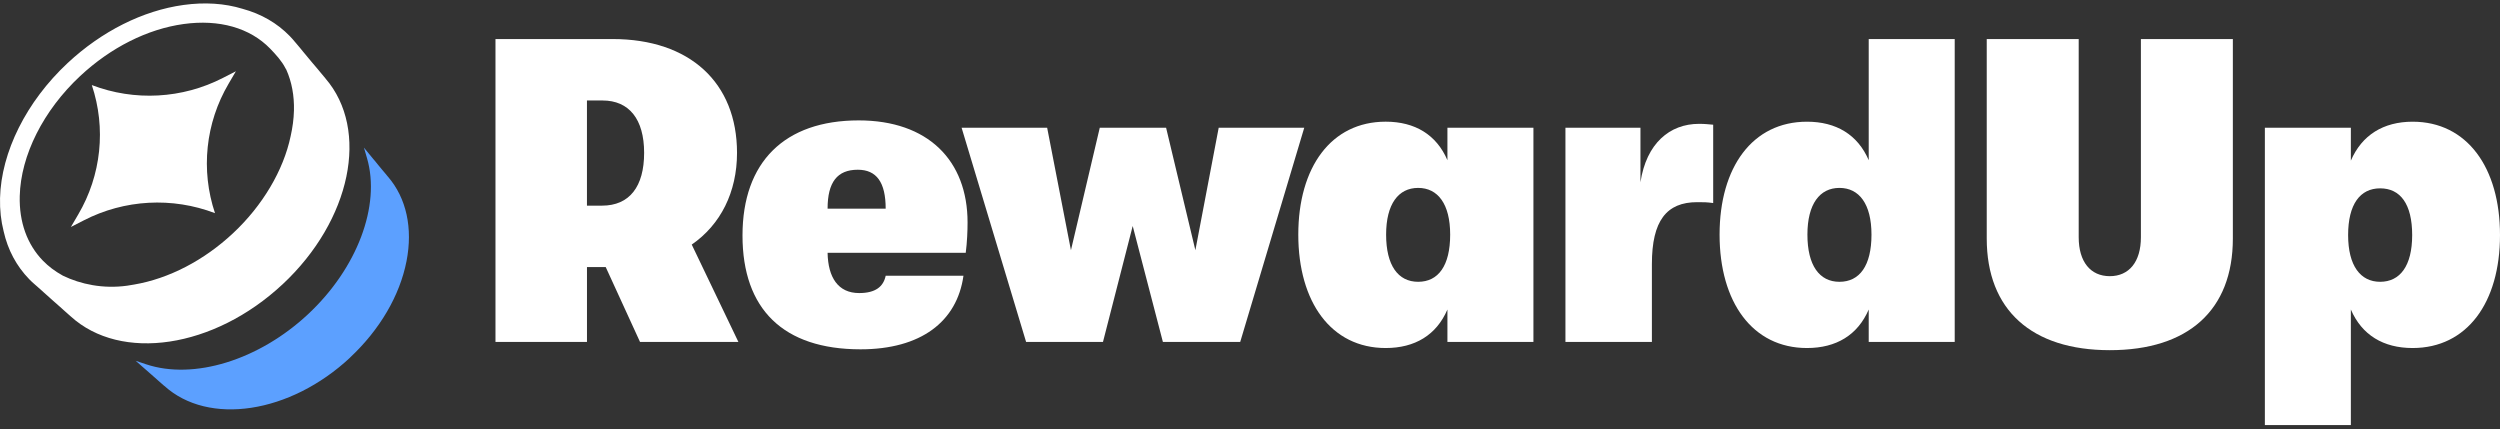
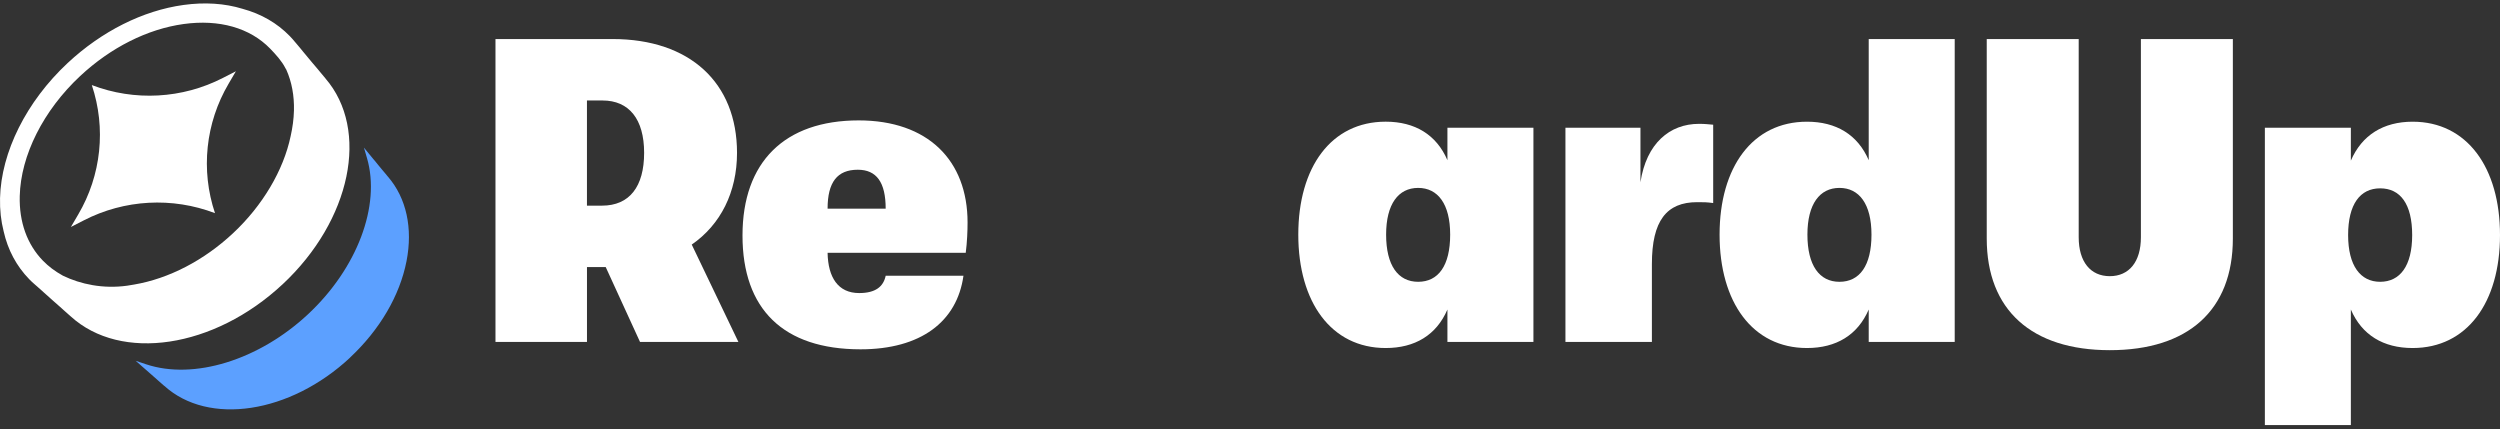
<svg xmlns="http://www.w3.org/2000/svg" width="338" height="58" viewBox="0 0 338 58" fill="none">
  <rect x="0" y="0" width="338" height="58" fill="#333333" stroke="none" />
  <g clip-path="url(#clip0_463_55)">
    <path fill-rule="evenodd" clip-rule="evenodd" d="M22.202 52.158C28.177 57.598 39.225 55.924 47.347 48.334H47.334C51.34 44.586 54.052 39.968 54.961 35.313C55.836 30.844 54.945 26.783 52.461 23.899L52.418 23.851C52.369 23.793 52.329 23.744 52.289 23.695C52.233 23.625 52.173 23.547 52.117 23.483L52.075 23.434C52.026 23.376 51.985 23.328 51.945 23.279L51.903 23.23L51.773 23.075L51.731 23.026C51.704 22.988 51.675 22.955 51.644 22.922C51.628 22.904 51.613 22.886 51.599 22.871L51.557 22.816C51.532 22.782 51.506 22.751 51.472 22.713C51.45 22.687 51.423 22.656 51.392 22.618L51.055 22.208C51.008 22.144 50.959 22.088 50.912 22.031C50.867 21.969 50.818 21.911 50.758 21.838C50.742 21.82 50.727 21.802 50.711 21.782C50.695 21.762 50.68 21.745 50.662 21.725C50.631 21.685 50.597 21.647 50.566 21.614L50.523 21.565L50.394 21.41L50.352 21.355C50.303 21.297 50.262 21.248 50.222 21.2L49.204 19.96L49.615 21.366C51.497 27.788 48.298 36.273 41.649 42.482C34.998 48.691 26.195 51.404 19.744 49.249L18.34 48.777L21.175 51.262C21.193 51.278 21.211 51.293 21.226 51.311C21.262 51.344 21.296 51.377 21.333 51.406L21.583 51.628C21.653 51.692 21.722 51.757 21.784 51.805C21.82 51.834 21.854 51.865 21.889 51.894C21.925 51.925 21.958 51.954 21.994 51.983C22.012 51.998 22.03 52.014 22.045 52.032C22.081 52.065 22.115 52.098 22.153 52.127L22.202 52.169V52.158Z" fill="#5CA0FF" />
    <path d="M12.412 11.502C14.365 17.329 13.693 23.702 10.573 29.002L9.586 30.687L11.334 29.791C16.829 26.963 23.286 26.61 29.067 28.82C27.114 22.993 27.786 16.62 30.906 11.32L31.893 9.635L30.145 10.531C24.65 13.359 18.193 13.711 12.412 11.502Z" fill="white" />
    <path d="M44.004 10.601C43.937 10.517 43.87 10.44 43.803 10.364C43.736 10.273 43.662 10.187 43.595 10.112C43.528 10.027 43.461 9.95 43.395 9.874C43.328 9.79 43.254 9.697 43.185 9.622C43.118 9.537 43.051 9.453 42.984 9.376C42.917 9.291 42.85 9.214 42.783 9.139C42.716 9.054 42.64 8.977 42.573 8.892C42.499 8.808 42.424 8.715 42.357 8.64L42.162 8.409C42.089 8.316 42.013 8.232 41.946 8.148L41.758 7.924C41.685 7.831 41.618 7.746 41.542 7.662C41.475 7.569 41.401 7.485 41.332 7.409L41.145 7.186C41.071 7.092 40.995 7.002 40.921 6.917C40.861 6.833 40.794 6.756 40.736 6.687C40.669 6.596 40.596 6.51 40.52 6.425C40.453 6.341 40.386 6.263 40.319 6.188C40.245 6.104 40.176 6.02 40.073 5.895C40.013 5.827 39.955 5.749 39.895 5.687C39.634 5.372 39.41 5.117 39.178 4.88C37.464 3.116 35.312 1.874 32.781 1.187C30.362 0.447 27.672 0.276 24.797 0.673C19.305 1.435 13.745 4.229 9.14 8.527C3.576 13.72 0.158 20.548 0.004 26.792C-0.033 28.364 0.136 29.882 0.493 31.274C1.06 33.795 2.228 35.976 3.951 37.749C4.183 37.989 4.446 38.235 4.754 38.499C4.837 38.567 4.919 38.645 4.995 38.707C5.071 38.785 5.154 38.853 5.227 38.915L5.701 39.334C5.783 39.419 5.872 39.496 5.955 39.567L6.18 39.769C6.27 39.846 6.352 39.924 6.435 39.993C6.511 40.061 6.584 40.132 6.66 40.194C6.736 40.263 6.81 40.334 6.915 40.427C6.991 40.496 7.064 40.558 7.133 40.62C7.209 40.689 7.292 40.76 7.397 40.853C7.479 40.921 7.555 40.992 7.629 41.054C7.705 41.123 7.787 41.201 7.861 41.263C7.944 41.34 8.026 41.409 8.109 41.48C8.185 41.558 8.267 41.626 8.341 41.688C8.424 41.766 8.506 41.835 8.582 41.906C8.665 41.983 8.741 42.052 8.814 42.114C8.897 42.192 8.988 42.26 9.069 42.338L9.294 42.54C9.383 42.617 9.466 42.695 9.549 42.764C16.36 48.981 28.938 47.088 38.196 38.445L38.205 38.439C47.463 29.796 50.006 17.566 43.997 10.601H44.004ZM39.741 14.968C39.714 16.066 39.562 17.223 39.294 18.413C38.328 23.026 35.493 27.812 31.5 31.538C27.57 35.213 22.827 37.672 18.137 38.47C17.82 38.53 17.497 38.583 17.182 38.627C13.961 39.075 10.906 38.437 8.508 37.273L8.403 37.211C7.426 36.674 6.56 36.014 5.81 35.251C3.667 33.045 2.582 30.031 2.669 26.52C2.806 20.998 5.857 14.931 10.841 10.278C14.968 6.427 19.927 3.927 24.82 3.249C29.634 2.584 33.79 3.761 36.524 6.574C37.272 7.352 38.1 8.245 38.589 9.221L38.712 9.427C39.446 11.072 39.792 12.931 39.743 14.968H39.741Z" fill="white" />
    <path d="M86.532 46.233L81.894 36.111H79.359V46.233H66.989V5.279H82.823C93.275 5.279 99.645 11.189 99.645 20.665C99.645 25.99 97.418 30.377 93.523 33.068L99.831 46.23H86.532V46.233ZM79.356 13.587V27.803H81.396C85.108 27.803 87.086 25.229 87.086 20.665C87.086 16.101 85.046 13.585 81.457 13.585H79.354L79.356 13.587Z" fill="white" />
    <path d="M130.567 34.18H111.89C111.952 37.514 113.312 39.622 116.158 39.622C118.385 39.622 119.436 38.745 119.744 37.282H130.259C129.393 43.484 124.507 47.228 116.343 47.228C105.89 47.228 100.386 41.786 100.386 31.842C100.386 21.898 106.076 16.278 116.095 16.278C125.434 16.278 130.815 21.661 130.815 30.086C130.815 31.197 130.753 32.777 130.567 34.18ZM119.744 28.213C119.744 24.644 118.508 22.948 115.972 22.948C113.189 22.948 111.89 24.644 111.89 28.213H119.744Z" fill="white" />
-     <path d="M138.73 46.233L130.009 17.271H141.575L144.792 33.828L148.689 17.271H157.657L161.614 33.828L164.768 17.271H176.334L167.676 46.233H157.224L153.142 30.554L149.122 46.233H138.732H138.73Z" fill="white" />
    <path d="M175.529 31.722C175.529 22.596 179.981 16.451 187.343 16.451C191.3 16.451 194.208 18.207 195.692 21.658V17.271H207.319V46.233H195.692V41.846C194.208 45.297 191.302 47.053 187.343 47.053C179.984 47.053 175.529 40.85 175.529 31.724V31.722ZM196.063 31.722C196.063 27.568 194.393 25.405 191.733 25.405C189.072 25.405 187.403 27.57 187.403 31.722C187.403 35.874 189.01 38.099 191.733 38.099C194.456 38.099 196.063 35.934 196.063 31.722Z" fill="white" />
    <path d="M211.647 46.233V17.271H221.789V24.642C222.592 19.377 225.746 16.744 229.706 16.744C230.509 16.744 230.942 16.802 231.623 16.861V27.451C230.695 27.333 230.447 27.333 229.458 27.333C225.313 27.333 223.336 29.849 223.336 35.699V46.23H211.647V46.233Z" fill="white" />
    <path d="M252.651 5.279H264.277V46.233H252.651V41.846C251.167 45.297 248.26 47.053 244.301 47.053C236.94 47.053 232.487 40.85 232.487 31.724C232.487 22.598 236.94 16.454 244.301 16.454C248.258 16.454 251.167 18.209 252.651 21.661V5.279ZM253.024 31.722C253.024 27.568 251.354 25.405 248.693 25.405C246.033 25.405 244.363 27.57 244.363 31.722C244.363 35.874 245.973 38.1 248.693 38.1C251.414 38.1 253.024 35.934 253.024 31.722Z" fill="white" />
    <path d="M268.607 32.25V5.279H281.04V32.075C281.04 35.408 282.647 37.339 285.245 37.339C287.843 37.339 289.45 35.408 289.45 32.075V5.279H301.882V32.25C301.882 41.961 295.82 47.343 285.245 47.343C274.669 47.343 268.607 41.901 268.607 32.25Z" fill="white" />
    <path d="M338 31.782C338 40.908 333.547 47.053 326.186 47.053C322.229 47.053 319.32 45.297 317.836 41.846V57.467H306.21V17.271H317.836V21.718C319.32 18.267 322.227 16.454 326.186 16.454C333.547 16.454 338 22.656 338 31.782ZM326.126 31.782C326.126 27.57 324.517 25.464 321.796 25.464C319.075 25.464 317.466 27.63 317.466 31.782C317.466 35.934 319.135 38.099 321.796 38.099C324.456 38.099 326.126 35.994 326.126 31.782Z" fill="white" />
  </g>
  <defs>
    <clipPath id="clip0_463_55">
      <rect width="338" height="57" fill="white" transform="translate(0 0.465)" />
    </clipPath>
  </defs>
</svg>